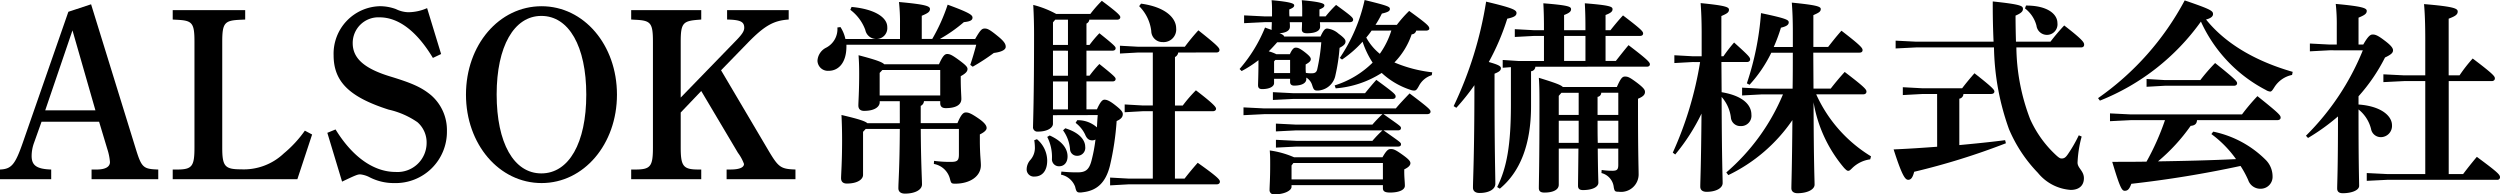
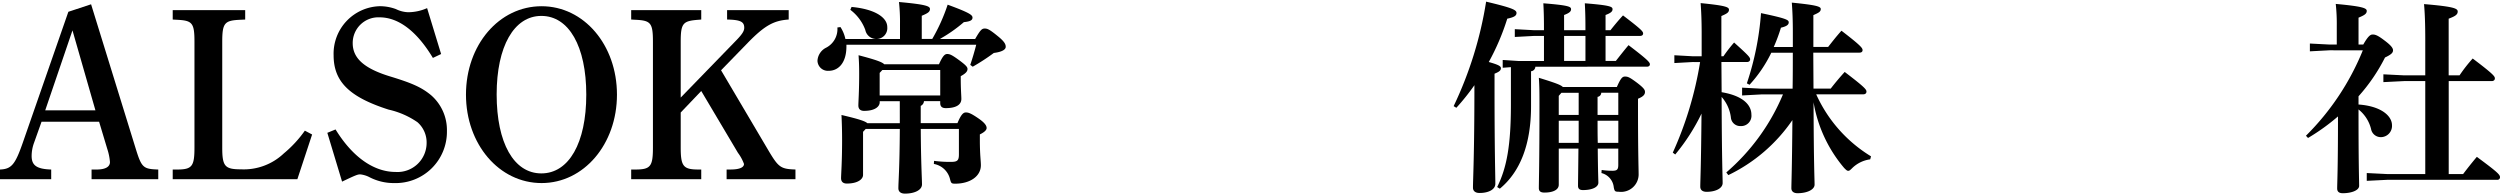
<svg xmlns="http://www.w3.org/2000/svg" width="307.964" height="23.95" viewBox="0 0 307.964 23.95">
  <g id="logo_site_02" transform="translate(-6.73 -684.635)">
    <path id="Path_5829" data-name="Path 5829" d="M17.95 685.523l5.475 17.707c.744 2.411.923 2.589 2.8 2.649v1.19h-8.216v-1.19h.6c1.1 0 1.666-.327 1.666-.922a6.829 6.829 0 00-.327-1.607l-1.012-3.363h-7.087l-.922 2.589a4.772 4.772 0 00-.3 1.637c0 1.16.625 1.607 2.41 1.666v1.19H6.73v-1.19c1.429-.06 1.875-.625 2.828-3.363l5.594-16.069zm.536 13.065l-2.828-9.851-3.358 9.851z" transform="translate(0 -.36)" />
    <path id="Path_5830" data-name="Path 5830" d="M59.652 702.05l-1.816 5.505H42.48v-1.19h.536c1.875 0 2.143-.417 2.143-2.738v-13c0-2.321-.268-2.619-2.143-2.708l-.536-.03v-1.161h8.928v1.161l-.655.03c-1.875.089-2.172.387-2.172 2.708v13.035c0 2.321.327 2.678 2.321 2.678a7.172 7.172 0 005.268-1.964 14.385 14.385 0 002.589-2.8z" transform="translate(-14.474 -.846)" />
    <path id="Path_5831" data-name="Path 5831" d="M87.485 692.292c-1.964-3.273-4.226-5-6.577-5a3.161 3.161 0 00-3.3 3.184c0 1.846 1.4 3.125 4.642 4.107 2.619.8 3.809 1.309 5 2.291a5.687 5.687 0 011.964 4.434 6.317 6.317 0 01-6.487 6.4 6.5 6.5 0 01-3.036-.714 3.2 3.2 0 00-1.161-.357c-.327 0-.6.119-2.232.893l-1.816-6.011 1.012-.416c2.083 3.392 4.7 5.237 7.409 5.237a3.586 3.586 0 003.809-3.571 3.308 3.308 0 00-1.131-2.56 10.122 10.122 0 00-3.541-1.547c-4.851-1.547-6.785-3.452-6.785-6.7a5.849 5.849 0 015.713-6.041 5.732 5.732 0 011.965.356 3.668 3.668 0 001.518.387 5.854 5.854 0 002.321-.506l1.726 5.654z" transform="translate(-27.429 -.522)" />
    <path id="Path_5832" data-name="Path 5832" d="M112.495 685.924c5.208 0 9.285 4.761 9.285 10.892 0 6.1-4.077 10.892-9.285 10.892-5.237 0-9.315-4.791-9.315-10.892 0-6.131 4.077-10.892 9.315-10.892zm-.03 20.593c3.392 0 5.535-3.749 5.535-9.7s-2.143-9.7-5.535-9.7c-3.363 0-5.506 3.75-5.506 9.672 0 5.979 2.113 9.728 5.506 9.728z" transform="translate(-39.049 -.522)" />
    <path id="Path_5833" data-name="Path 5833" d="M154.371 704.162c1.161 1.934 1.458 2.143 3.243 2.2v1.19h-8.481v-1.19h.476c1.071 0 1.666-.238 1.666-.684a5.321 5.321 0 00-.744-1.369l-4.523-7.618-2.529 2.648v4.286c0 2.32.3 2.738 2.172 2.738h.357v1.19h-8.63v-1.19h.536c1.875 0 2.143-.417 2.143-2.738v-13c0-2.321-.268-2.619-2.143-2.708l-.536-.03v-1.161h8.63v1.161l-.357.03c-1.875.149-2.172.387-2.172 2.708v6.875l6.933-7.142c.655-.684.893-1.071.893-1.458 0-.744-.476-.982-2.113-1.012v-1.161h7.589v1.161c-1.845.119-2.976.744-5.059 2.886l-3.273 3.363z" transform="translate(-52.895 -.846)" />
    <path id="Path_5834" data-name="Path 5834" d="M195.355 689.612c.658-1.138.835-1.29 1.189-1.29.329 0 .607.126 1.568.91.885.709 1.011 1.037 1.011 1.34 0 .279-.3.608-1.466.759a25.7 25.7 0 01-2.6 1.694l-.3-.227a35.54 35.54 0 00.733-2.479H179.5v.2c0 2.125-1.062 3.01-2.175 3.01a1.282 1.282 0 01-1.391-1.239 1.917 1.917 0 011.087-1.619 2.577 2.577 0 001.366-2.479l.379-.051a4.394 4.394 0 01.607 1.467h3.718a1.382 1.382 0 01-1.265-1.113 5.436 5.436 0 00-1.846-2.478l.152-.355c2.807.254 4.4 1.265 4.4 2.479a1.339 1.339 0 01-1.239 1.467h2.807v-1.847a22.924 22.924 0 00-.126-2.706c3.288.3 3.818.505 3.818.86s-.278.53-1.011.834v2.858h1.29a22.239 22.239 0 001.9-4.224c2.681.987 3.06 1.265 3.06 1.593s-.3.481-1.062.557a17.99 17.99 0 01-2.959 2.074zm-9.281 7.663H183.6v.127c0 .531-.581 1.062-1.922 1.062-.455 0-.708-.227-.708-.657 0-.455.1-1.746.1-3.87 0-1.063-.026-1.568-.076-2.327 2.225.582 2.933.86 3.161 1.113h6.745c.455-1.012.708-1.264 1.012-1.264.329 0 .607.126 1.467.758s1.037.86 1.037 1.087c0 .3-.227.557-.834.885v.3c0 1.29.076 2.15.076 2.5 0 .784-.759 1.138-1.922 1.138-.43 0-.683-.177-.683-.632v-.228h-2a.689.689 0 01-.4.582v2.124h4.527c.43-1.037.708-1.315 1.037-1.315s.658.127 1.543.733c.809.557 1.011.911 1.011 1.189 0 .253-.3.531-.834.784v.683c0 1.821.126 2.554.126 3.111 0 1.391-1.365 2.276-3.161 2.276-.455 0-.505-.051-.632-.531a2.491 2.491 0 00-2-1.9l.025-.38a14.841 14.841 0 002 .127c.809 0 1.062-.1 1.062-.911v-3.149h-4.7c.026 4.325.152 6.145.152 6.829s-.885 1.138-2.1 1.138c-.531 0-.809-.253-.809-.657 0-.784.152-2.454.177-7.31h-4.2l-.329.354v5.311c0 .531-.658 1.062-2 1.062-.455 0-.708-.228-.708-.658 0-.48.126-1.947.126-4.679 0-1.037-.025-2.1-.076-3.11 2.15.505 2.908.758 3.186 1.011h4zm-2.15-3.844l-.329.354v2.782h7.461v-3.136z" transform="translate(-68.503 -.172)" />
-     <path id="Path_5835" data-name="Path 5835" d="M220.5 701.851a3.474 3.474 0 011.265 2.63c0 1.29-.633 1.973-1.568 1.973a.883.883 0 01-.961-.936 1.76 1.76 0 01.455-1.112 2.237 2.237 0 00.556-1.593 6.271 6.271 0 00-.076-.835zm1.973-2.959v1.062c0 .48-.658.961-1.846.961a.537.537 0 01-.607-.607c0-.556.126-3.262.126-11.355 0-1.138-.025-2.3-.1-3.642a11.934 11.934 0 012.832 1.113h4.2a15.44 15.44 0 011.416-1.618c2.15 1.593 2.276 1.846 2.276 2.023s-.152.3-.4.3h-3.415a.6.6 0 01-.354.48v2.63h.379a14.136 14.136 0 011.214-1.441c1.9 1.517 2 1.669 2 1.846s-.127.3-.379.3H226.6v3.085h.379a14.068 14.068 0 011.214-1.441c1.9 1.517 2 1.669 2 1.846s-.127.3-.379.3H226.6v3.439h1.29c.43-.961.683-1.188.936-1.188s.581.1 1.265.632.987.834.987 1.139c0 .328-.177.606-.759.859a33.973 33.973 0 01-.835 5.539c-.506 1.972-1.518 3.035-3.364 3.237a1.535 1.535 0 01-.329.026c-.38 0-.455-.152-.582-.708a2.371 2.371 0 00-1.745-1.492l.051-.38a17.709 17.709 0 001.973.1c.961 0 1.416-.279 1.72-1.391a19.235 19.235 0 00.505-2.656.744.744 0 01-.4.1c-.43 0-.683-.228-.886-.733a3.892 3.892 0 00-1.163-1.416l.2-.329a3.512 3.512 0 012.428.885c.026-.505.051-1.012.1-1.517zm-.4 2.5c1.568.708 2.2 1.644 2.2 2.58 0 .758-.43 1.214-1.037 1.214a.856.856 0 01-.886-.911 5.425 5.425 0 00-.581-2.706zm.683-14.264l-.278.329v2.782h1.846v-3.111zm-.278 3.819v3.085h1.846v-3.082zm1.846 7.233v-3.439h-1.846v3.439zm-.329 2.326c1.9.582 2.453 1.568 2.453 2.277a.98.98 0 01-1.037 1.112.842.842 0 01-.834-.835 4.629 4.629 0 00-.86-2.3zm13.91-9.332a.736.736 0 01-.4.556v5.97h.961a17.275 17.275 0 011.619-1.872c2.352 1.8 2.479 2.1 2.479 2.276s-.152.3-.405.3H237.5v8.3h1.189a36.633 36.633 0 011.618-1.947c2.428 1.72 2.732 2.073 2.732 2.326 0 .177-.127.329-.4.329h-10.85l-2.276.127v-.961l2.276.126h2.985v-8.3h-1.239l-2.226.127v-.961l2.226.127h1.239v-6.525h-1.771l-2.276.126v-.961l2.276.126h5.716a25.309 25.309 0 011.669-2.023c2.428 1.922 2.6 2.175 2.6 2.428 0 .177-.127.3-.38.3zm-4.578-6.02c3.136.43 4.325 1.847 4.325 3.035a1.553 1.553 0 01-1.652 1.7 1.381 1.381 0 01-1.416-1.366 5.169 5.169 0 00-1.492-3.061z" transform="translate(-86.035 -.069)" />
-     <path id="Path_5836" data-name="Path 5836" d="M273.272 689.137c.379-.809.556-.986.834-.986a2.492 2.492 0 011.391.632c.733.531.859.759.859.961 0 .3-.2.505-.733.784a22.284 22.284 0 01-.506 3.364 2.311 2.311 0 01-1.922 1.872 1.462 1.462 0 01-.329.025c-.38 0-.455-.152-.632-.708a1.6 1.6 0 00-.708-.886v.177c0 .531-.607.809-1.493.809-.328 0-.505-.151-.505-.455v-.38h-1.973v.531c0 .378-.48.733-1.467.733-.328 0-.506-.127-.506-.48 0-.329.051-1.29.051-2.883v-.2a13.639 13.639 0 01-2.074 1.34l-.252-.253a18.15 18.15 0 003.136-5.109c.3.127.582.2.809.3 0-.329.025-.633.025-.961h-.885l-2.529.126v-.961l2.529.126h.911v-.755a12.214 12.214 0 00-.051-1.24c2.579.228 2.782.455 2.782.632s-.1.3-.607.506v.3a4.431 4.431 0 00.026.556h1.568v-.754a12.214 12.214 0 00-.051-1.24c2.58.228 2.782.455 2.782.632s-.1.3-.607.506v.859h.759a14.469 14.469 0 011.29-1.416c1.947 1.416 2.1 1.568 2.1 1.847 0 .152-.152.279-.4.279H273.2a4.626 4.626 0 01.026.556c0 .582-.708.809-1.619.809-.4 0-.632-.126-.632-.455 0-.177.025-.455.025-.91h-1.517a4.957 4.957 0 01.025.556c0 .506-.531.759-1.29.809.2.076.506.177.581.4zm7.764 9.56c2.074 1.467 2.15 1.492 2.15 1.719 0 .2-.152.278-.4.278h-1.745c2.074 1.467 2.15 1.493 2.15 1.72 0 .2-.152.279-.4.279h-12.478l-2.529.126v-.961l2.529.127h9.357a14.787 14.787 0 011.24-1.29h-10.6l-2.529.127v-.961l2.529.127h9.357a14.619 14.619 0 011.24-1.29h-14.589l-2.529.126v-.961l2.529.126h16.237c.48-.581 1.037-1.163 1.694-1.846 2.453 1.846 2.58 2.023 2.58 2.25 0 .177-.152.3-.405.3zm-13.1-8.852c-.329.379-.683.759-1.037 1.113a4.7 4.7 0 01.936.354h1.665c.279-.633.506-.809.708-.809.253 0 .48.051 1.164.581.581.455.708.658.708.834 0 .228-.177.405-.633.658v.329a5.467 5.467 0 00.026.708 3.7 3.7 0 00.708.051c.379 0 .581-.1.683-.455a23.005 23.005 0 00.506-3.364zm12.975 14.163c.531-.936.759-1.012 1.011-1.012.3 0 .506.026 1.391.658.86.606 1.037.859 1.037 1.087 0 .278-.278.531-.759.758v.3c0 .709.076 1.265.076 1.721 0 .505-.708.834-1.821.834-.683 0-.885-.177-.885-.557v-.354h-11.255v.2c0 .48-.911.936-2.1.936A.529.529 0 01267 708c0-.379.076-1.29.076-3.06 0-.734 0-1.062-.051-1.771a11.314 11.314 0 012.984.835zm-10.977-7.891h8.827c.43-.532.936-1.138 1.391-1.644 2.251 1.644 2.377 1.8 2.377 2.049 0 .2-.152.3-.4.3h-12.19l-2.529.127v-.961zm-2.225-4.1l-.152.177v1.441h1.973v-1.615zm2.225 12.7l-.227.3v1.719h11.255v-2.023zm5.084-9.56a11.484 11.484 0 004.679-2.807 10.98 10.98 0 01-1.239-2.579 13.863 13.863 0 01-2.529 2.2l-.279-.2a20.668 20.668 0 003.06-7.132c3.01.733 3.111.834 3.111 1.113 0 .227-.2.379-.987.556a12.76 12.76 0 01-.784 1.391h2.63a14.975 14.975 0 011.518-1.719c2.378 1.719 2.479 1.9 2.479 2.2 0 .1-.152.228-.4.228h-1.214a.578.578 0 01-.557.455 9.225 9.225 0 01-2.125 3.466 16.516 16.516 0 004.653 1.213l-.051.354a2.673 2.673 0 00-1.593 1.34c-.227.4-.328.556-.581.556a1.344 1.344 0 01-.48-.1 9.536 9.536 0 01-3.516-2.073 12.277 12.277 0 01-5.665 1.9zm4.552-6.753c-.2.3-.43.582-.658.859a6.715 6.715 0 001.669 2A10.049 10.049 0 00282 688.4z" transform="translate(-103.878)" />
    <path id="Path_5837" data-name="Path 5837" d="M307.614 697.847a46.7 46.7 0 004-12.872c3.187.759 3.743 1.012 3.743 1.391 0 .354-.3.531-1.138.708a28.881 28.881 0 01-2.276 5.337c1.163.328 1.492.505 1.492.758 0 .3-.228.455-.784.683v1.694c0 8.017.1 10.926.1 11.861 0 .682-.784 1.138-1.948 1.138-.531 0-.809-.253-.809-.658 0-1.012.177-4.046.177-12.418v-.2a27.554 27.554 0 01-2.225 2.782zm10.066-4.856a.576.576 0 01-.531.557v4.3c0 4.755-1.366 8.119-3.845 10.167l-.329-.2c1.189-2.378 1.694-5.185 1.694-10.142v-4.628l-1.011.076v-.961l1.947.127h3.136V689.2H317.5l-2.352.127v-.961l2.352.127h1.239v-.38c0-1.164-.025-2-.076-2.934 3.212.253 3.414.43 3.414.734 0 .253-.177.455-.859.708v1.872h2.63v-.38c0-1.164-.025-2-.076-2.934 3.212.253 3.414.43 3.414.734 0 .253-.177.455-.86.708v1.872h.607c.48-.608.961-1.189 1.543-1.821 2.226 1.694 2.478 1.973 2.478 2.226 0 .177-.126.3-.379.3h-4.249v3.086h1.265c.48-.607 1.011-1.29 1.568-1.948 2.226 1.695 2.631 2.1 2.631 2.353 0 .177-.127.3-.379.3zm2.883 10.091v4.452c0 .581-.632.961-1.771.961-.48 0-.683-.177-.683-.557 0-.708.076-3.212.076-10.167 0-1.417 0-2.353-.076-3.415 2.048.633 2.731.886 2.959 1.138h6.651c.506-1.163.708-1.29 1.012-1.29.354 0 .581.1 1.466.759.86.657.987.885.987 1.138 0 .329-.228.581-.86.834v1.113c0 5.59.076 7.536.076 8.093a2.16 2.16 0 01-2.453 2.251c-.455 0-.506-.051-.607-.531a2.011 2.011 0 00-1.518-1.771l.025-.38a8.569 8.569 0 001.315.1c.581 0 .733-.152.733-.733v-2h-2.529c.025 3.01.076 3.87.076 4.2 0 .531-.733.91-1.9.91-.4 0-.607-.152-.607-.53 0-.507.026-1.7.051-4.578zm2.453-6.879h-2.125l-.329.379v2.353h2.453zm-2.453 3.439v2.732h2.453v-2.732zm.658-10.445v3.086h2.63V689.2zm6.676 9.738V696.2h-2.1a.518.518 0 01-.455.505v2.226zm-2.554.708c0 .911 0 1.821.026 2.732h2.531v-2.732z" transform="translate(-121.816 -.138)" />
    <path id="Path_5838" data-name="Path 5838" d="M355.436 692.5l-2.276.126v-.961l2.276.126h1.087v-2.832c0-1.492-.051-2.706-.127-3.718 3.01.3 3.491.48 3.491.809s-.228.48-.936.784v4.957h.254a18.126 18.126 0 011.315-1.694c1.745 1.568 1.973 1.82 1.973 2.073 0 .177-.127.329-.4.329h-3.136l.026 3.717c2.732.455 3.667 1.644 3.667 2.757a1.271 1.271 0 01-1.341 1.416 1.153 1.153 0 01-1.189-1.089 4.682 4.682 0 00-1.138-2.5c.025 7.866.126 9.864.126 10.6 0 .658-.86 1.088-1.972 1.088-.506 0-.784-.228-.784-.632 0-.709.1-2.529.152-9a24.492 24.492 0 01-3.237 5.033l-.3-.228a43.943 43.943 0 003.364-11.153zm21.851 11.987a3.911 3.911 0 00-2.175 1.037c-.253.252-.379.379-.531.379s-.279-.127-.506-.354a16.831 16.831 0 01-3.768-8.093c.025 7.739.126 9.484.126 10.141 0 .632-.936 1.062-2.1 1.062-.48 0-.758-.228-.758-.607 0-.658.076-2.226.126-8.4a20.121 20.121 0 01-7.891 6.778l-.253-.329a25.76 25.76 0 006.98-9.61h-2.681l-2.352.127v-.962l2.352.127h3.87c.026-1.467.026-2.959.026-4.426H365.1a16.264 16.264 0 01-2.681 3.946l-.329-.177a35.115 35.115 0 001.745-8.65c3.136.658 3.414.835 3.414 1.138 0 .328-.329.505-.961.658a20.738 20.738 0 01-.885 2.377h2.352v-1.8c0-1.568-.051-2.681-.127-3.667 3.035.3 3.566.48 3.566.784 0 .329-.227.455-.911.758v3.92h1.817c.481-.607.961-1.239 1.644-2 2.478 1.9 2.6 2.15 2.6 2.4 0 .177-.127.3-.38.3h-5.691l.026 4.426h2.125a33.35 33.35 0 011.719-2.048c2.529 1.922 2.681 2.175 2.681 2.428 0 .177-.127.329-.4.329h-5.791a17.222 17.222 0 006.752 7.638z" transform="translate(-140.173 -.224)" />
-     <path id="Path_5839" data-name="Path 5839" d="M404.036 696.339h-1.872l-2.352.127v-.966l2.352.127h4.957c.4-.531.961-1.214 1.518-1.846 2.3 1.8 2.453 2.048 2.453 2.251 0 .177-.152.3-.4.3h-3.414a.6.6 0 01-.506.581v5.716c1.846-.177 3.718-.354 5.64-.607l.1.38a86.244 86.244 0 01-11.3 3.515c-.177.683-.379.987-.733.987s-.734-.4-1.8-3.743c1.847-.076 3.617-.2 5.362-.328zm-2.58-5.741l-2.529.127v-.961l2.529.127h9.535a98.974 98.974 0 01-.1-4.957c3.566.378 3.718.556 3.718.936 0 .3-.253.53-.911.809 0 1.138.025 2.2.051 3.213H418a25.329 25.329 0 011.694-2c2.352 1.821 2.453 2.1 2.453 2.377 0 .2-.126.329-.4.329H413.8a25.425 25.425 0 001.694 8.827 13.643 13.643 0 002.706 3.971c.708.708.936.885 1.164.885.328 0 .506-.126.784-.531a17.45 17.45 0 001.341-2.326l.354.152a14.213 14.213 0 00-.507 3.211c0 .683.784 1.012.784 1.922s-.607 1.441-1.619 1.441a5.7 5.7 0 01-4.046-2.1 17.549 17.549 0 01-3.566-5.387 31.134 31.134 0 01-1.846-10.066zm13.531-5.159c2.782 0 3.87 1.138 3.87 2.15a1.3 1.3 0 01-2.58.328 3.908 3.908 0 00-1.416-2.124z" transform="translate(-158.682 -.121)" />
-     <path id="Path_5840" data-name="Path 5840" d="M441 696.758a34.39 34.39 0 0010.673-12.038c3.263 1.113 3.49 1.29 3.49 1.694 0 .2-.152.481-.86.658 2.4 2.985 6.1 5.134 10.673 6.449l-.076.38a3.379 3.379 0 00-2.2 1.543c-.228.354-.329.506-.506.506a1.281 1.281 0 01-.53-.2 17.789 17.789 0 01-7.992-8.422 28.011 28.011 0 01-12.443 9.737zm12.19 2.707c-.026.4-.2.658-.784.708a22.739 22.739 0 01-4.021 4.375c3.212-.051 6.4-.126 9.611-.278a13.544 13.544 0 00-3.035-3.085l.228-.3a12.8 12.8 0 016.5 3.515 2.885 2.885 0 01.809 2 1.461 1.461 0 01-1.391 1.517 1.579 1.579 0 01-1.619-1.087 12.315 12.315 0 00-.936-1.719 135.483 135.483 0 01-13.454 2.2c-.253.708-.481.86-.81.86-.354 0-.581-.354-1.542-3.566 1.466 0 2.883 0 4.223-.025a30.763 30.763 0 002.276-5.109H445l-2.529.126v-.961l2.529.126h13.733a24.971 24.971 0 011.9-2.251c2.757 2.2 2.858 2.378 2.858 2.656 0 .177-.152.3-.4.3zm-3.971-4.932h4.381a22.975 22.975 0 011.821-2.1c2.6 2.073 2.706 2.276 2.706 2.5 0 .177-.151.3-.4.3h-8.5l-2.251.127v-.961z" transform="translate(-175.82 -.034)" />
    <path id="Path_5841" data-name="Path 5841" d="M486.944 691.158l-2.428.127v-.961l2.428.126h.885v-2.3a22.792 22.792 0 00-.127-2.706c3.238.3 3.819.506 3.819.86s-.279.531-1.012.834v3.313h.582c.581-1.012.86-1.239 1.164-1.239.354 0 .683.152 1.416.708.885.657 1.087.986 1.087 1.239 0 .279-.177.506-.987.885a21.918 21.918 0 01-3.263 4.78v1.012c2.808.2 4.123 1.416 4.123 2.554a1.381 1.381 0 01-1.341 1.466 1.218 1.218 0 01-1.239-1.011 4.434 4.434 0 00-1.543-2.4v.43c0 6.626.076 8.3.076 8.978 0 .556-.936.91-2.023.91-.456 0-.683-.2-.683-.581 0-.708.1-2.276.1-8.878a25.776 25.776 0 01-3.692 2.655l-.254-.277a31.43 31.43 0 007.006-10.521zm11.786 3.794h-2.63l-2.529.126v-.961l2.529.126h2.63v-4.35c0-1.947-.051-3.313-.152-4.426 3.617.3 4.148.531 4.148.911s-.3.582-1.113.885v6.98h1.34a18.292 18.292 0 011.619-2.073c2.58 1.948 2.732 2.2 2.732 2.453 0 .177-.127.329-.4.329h-5.286v11.456h1.771a48.07 48.07 0 011.694-2.124c2.606 1.922 2.858 2.2 2.858 2.529a.32.32 0 01-.354.3h-13.536l-2.529.126v-.961l2.529.126h4.679z" transform="translate(-193.242 -.327)" />
  </g>
</svg>